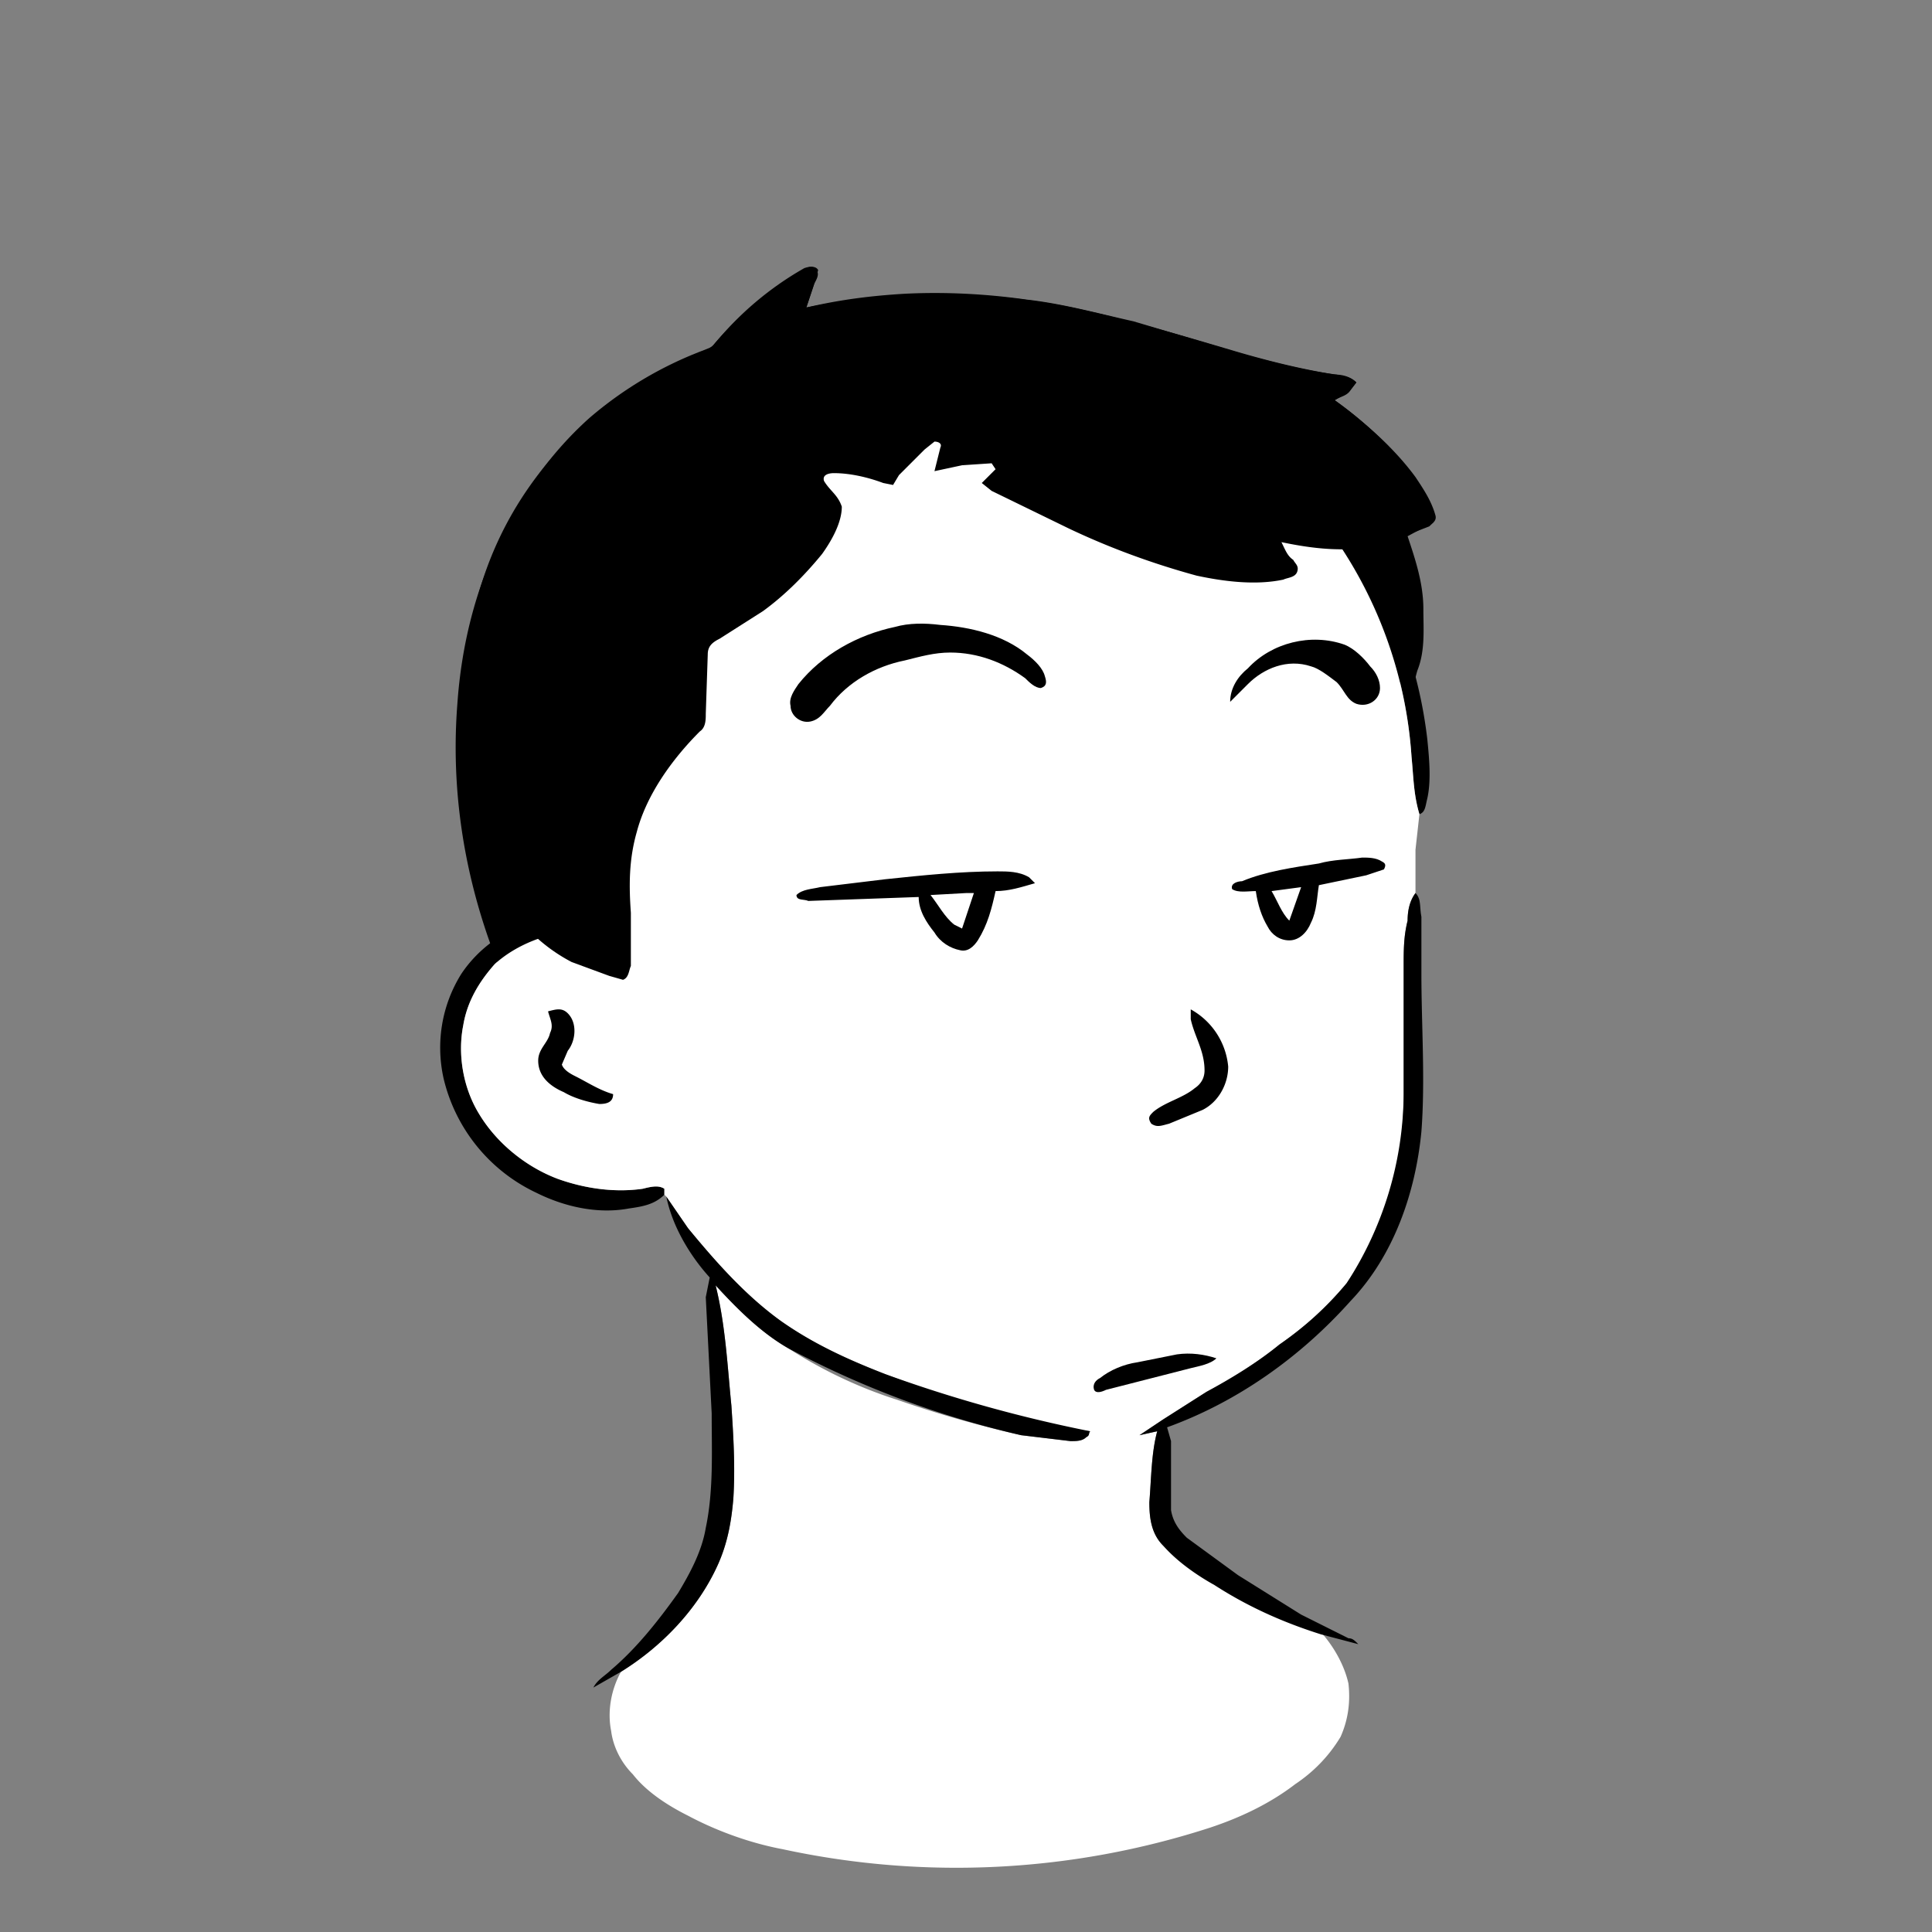
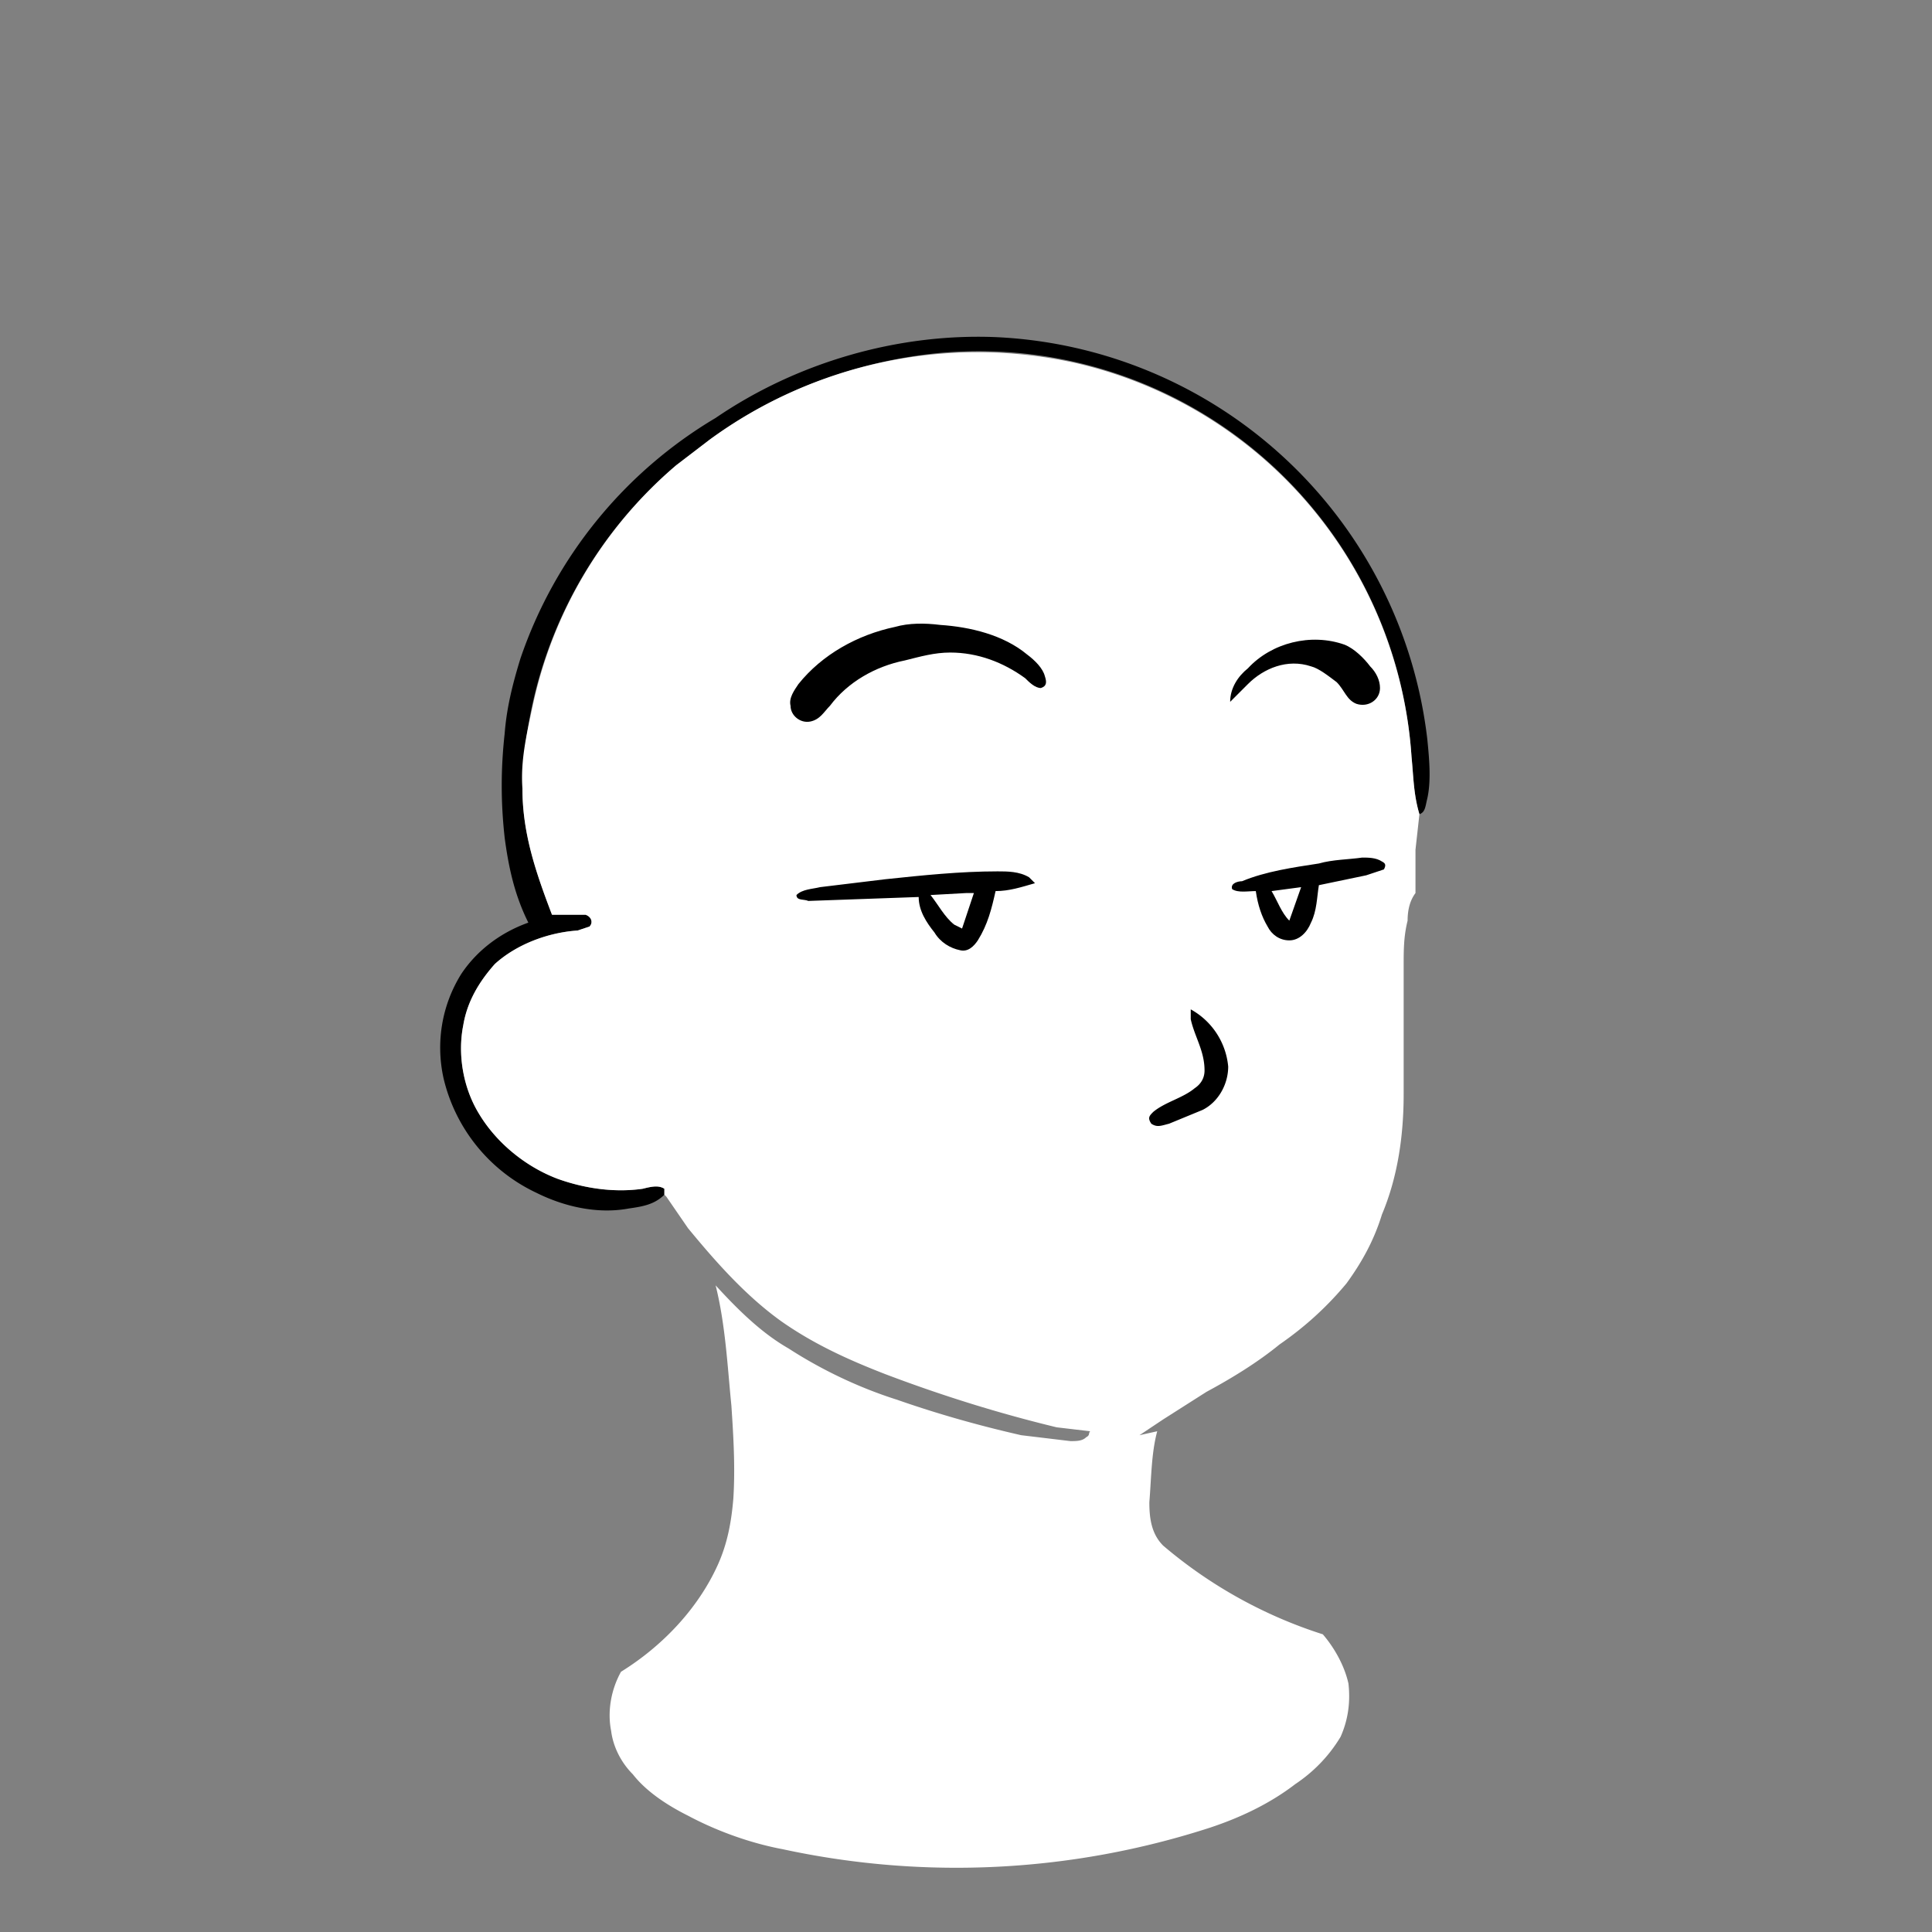
<svg xmlns="http://www.w3.org/2000/svg" viewBox="0 0 980 980" fill="none" shape-rendering="auto">
  <rect x="0" y="0" width="980" height="980" fill="#808080" stroke="none" />
  <mask id="viewboxMask">
    <rect width="980" height="980" rx="0" ry="0" x="0" y="0" fill="#fff" />
  </mask>
  <g mask="url(#viewboxMask)">
    <g transform="translate(10 -60)">
-       <path d="m405 197-2 7-4 12c17-4 33-6 50-7 20-1 41 0 62 3 18 2 36 7 54 11l57 17c15 4 30 8 46 10 4 1 7 1 10 4l-3 4c-2 3-5 3-8 5 10 7 19 15 27 23l16 20c3 4 6 9 7 14v5l-13 7c4 12 8 24 8 37 0 10 1 21-3 31-1 3-1 6-4 7-4 1-7-2-9-5a328 328 0 0 1-42-64l-14-3 6 10c1 1 3 3 2 5-1 3-4 3-7 4-14 3-30 1-44-2-22-6-43-14-64-23l-24-13c-5-1-9-4-13-6-3-1-6-2-7-5l6-7-2-3c-3-1-7 1-11 1-6 0-12 1-17 3l2-12c0-2-3-4-4-2-4 2-6 5-9 8l-10 12-3 1-24-6-8 1c-2 1-2 3 0 4 3 4 6 7 8 12 0 9-5 17-10 24-9 11-19 21-31 29l-21 14c-4 2-6 5-6 8l-1 29c0 3 0 6-2 9-15 15-28 32-34 53-4 15-3 29-2 44v21l-1 9c-1 4-4 7-8 8-10 3-20 8-32 8-5 0-7 4-12 2s-6-7-8-11c-21-46-31-96-27-147 2-29 9-58 22-84 11-23 26-44 45-61a194 194 0 0 1 57-34l5-2a176 176 0 0 1 48-40c2-1 5-1 6 1Z" fill="#000000" />
      <path d="M495 231a231 231 0 0 1 219 204c1 10 2 21 0 30-1 4-1 7-4 8-3-10-3-19-4-29a220 220 0 0 0-239-205c-42 4-83 19-117 44l-17 13a221 221 0 0 0-78 164c0 23 7 43 15 64h17c3 1 4 4 2 6l-6 2c-15 1-31 7-42 17-8 9-14 19-16 31-3 15 0 32 8 45 9 15 24 27 40 33 14 5 29 7 43 5 4-1 8-2 11 0v3c-5 5-11 6-18 7-16 3-33-1-47-8a86 86 0 0 1-47-58c-4-18-1-37 9-53 8-12 20-21 34-26-7-14-10-28-12-43-2-18-2-35 0-53 1-13 4-25 8-38a227 227 0 0 1 99-122c41-28 92-43 142-41Z" fill="#000" />
      <path d="M535 244a220 220 0 0 1 171 200c1 10 1 19 4 29l-2 18v22c-3 4-4 9-4 14-2 8-2 15-2 23v65c0 21-3 42-11 61-4 13-10 24-18 35-10 12-21 22-34 31-11 9-24 17-37 24l-22 14-12 8 9-2c-3 11-3 24-4 36 0 8 1 16 7 22a235 235 0 0 0 81 45c6 7 11 16 13 25 1 9 0 18-4 27-6 10-14 18-23 24-13 10-28 17-43 22a417 417 0 0 1-217 11c-16-3-33-9-48-17-10-5-21-12-28-21-6-6-10-14-11-22-2-10 0-21 5-30 21-13 39-32 49-54 5-11 7-22 8-34 1-16 0-32-1-47-2-20-3-41-8-61 11 12 23 24 37 32 17 11 36 20 55 26 20 7 41 13 63 18l25 3c3 0 6 0 8-2 2-1 1-2 2-3l-17-2c-29-7-58-16-87-27-18-7-36-15-53-27-18-13-33-30-47-47l-11-16-1-1v-3c-3-2-7-1-11 0-14 2-29 0-43-5-16-6-31-18-40-33-8-13-11-30-8-45 2-12 8-22 16-31 11-10 27-16 42-17l6-2c2-2 1-5-2-6h-17c-8-21-15-41-15-64-1-14 2-27 5-41a221 221 0 0 1 73-123l17-13a230 230 0 0 1 185-39Z" fill="#ffffff" />
-       <path d="M708 513c3 3 2 7 3 12v29c0 26 2 54 0 80-3 31-14 63-36 86-25 28-57 51-93 64l2 7v35c1 6 4 10 8 14l26 19 32 20 24 12c2 0 3 1 5 3l-19-5c-19-6-37-14-54-25-9-5-19-12-26-20-6-6-7-14-7-22 1-12 1-25 4-36l-9 2 12-8 22-14c13-7 26-15 37-24 13-9 24-19 34-31a178 178 0 0 0 29-96v-65c0-8 0-15 2-23 0-5 1-10 4-14ZM278 574c5 5 4 14 0 19l-3 7c1 3 5 5 7 6 6 3 12 7 19 9 0 4-3 5-7 5-6-1-13-3-18-6-7-3-13-8-13-16 0-6 5-9 6-14 2-4 0-7-1-11 4-1 7-2 10 1ZM328 667l11 16c14 17 29 34 47 47 17 12 35 20 53 27a714 714 0 0 0 104 29c-1 1 0 2-2 3-2 2-5 2-8 2l-25-3a478 478 0 0 1-118-44c-14-8-26-20-37-32 5 20 6 41 8 61 1 15 2 31 1 47-1 12-3 23-8 34-10 22-28 41-49 54l-14 8c2-4 6-6 9-9 13-11 24-25 34-39 6-10 12-21 14-33 4-19 3-39 3-58l-3-59 2-10c-10-11-19-26-22-41Z" fill="#000" />
      <path d="M681 495c3 0 7 0 10 2 2 1 2 2 1 4l-9 3-24 5c-1 6-1 13-4 19-2 5-6 9-11 9s-9-3-11-7c-3-5-5-11-6-18-4 0-9 1-12-1-1-3 3-4 5-4 12-5 26-7 39-9 7-2 15-2 22-3ZM496 502c5 0 11 0 16 3l3 3c-7 2-13 4-20 4-2 9-4 17-9 25-2 3-5 6-9 5-5-1-10-4-13-9-4-5-8-11-8-18l-56 2c-2-1-6 0-6-3 3-3 8-3 12-4l33-4c19-2 38-4 57-4Z" fill="#000000" />
      <path d="m650 510-6 17c-4-4-6-10-9-15l15-2ZM484 513l-6 18-4-2c-5-4-8-10-12-15l18-1h4Z" fill="#fff" />
-       <path d="M467 377c15 1 32 5 44 15 4 3 8 7 9 11 1 3 1 5-2 6-3 0-6-3-8-5-11-8-24-13-38-13-8 0-15 2-23 4-15 3-29 11-38 23-3 3-5 7-10 8s-10-3-10-8c-1-4 2-8 4-11 12-15 30-25 49-29 7-2 15-2 23-1ZM672 387c5 2 10 7 13 11 3 3 5 7 5 11 0 6-6 10-12 8-5-2-6-7-10-11-4-3-9-7-13-8-12-4-24 1-32 9l-9 9c0-7 4-13 9-17 12-13 32-18 49-12Z" fill="#000000" />
+       <path d="M467 377c15 1 32 5 44 15 4 3 8 7 9 11 1 3 1 5-2 6-3 0-6-3-8-5-11-8-24-13-38-13-8 0-15 2-23 4-15 3-29 11-38 23-3 3-5 7-10 8s-10-3-10-8c-1-4 2-8 4-11 12-15 30-25 49-29 7-2 15-2 23-1ZM672 387c5 2 10 7 13 11 3 3 5 7 5 11 0 6-6 10-12 8-5-2-6-7-10-11-4-3-9-7-13-8-12-4-24 1-32 9l-9 9c0-7 4-13 9-17 12-13 32-18 49-12" fill="#000000" />
      <path d="M594 572a37 37 0 0 1 19 29c0 9-5 18-13 22l-17 7c-4 1-6 2-9 0-2-3-1-4 1-6 6-5 15-7 21-12 3-2 5-5 5-9 0-10-5-17-7-26v-5Z" fill="#000000" />
-       <path d="M587 747c7-1 14 0 20 2-3 3-9 4-13 5l-43 11c-2 1-5 2-6 0-1-3 1-5 3-6 5-4 12-7 19-8l20-4Z" fill="#000000" />
-       <path d="M404 197c2 2 0 5-1 7l-4 12a338 338 0 0 1 135 0c28 6 55 14 82 22 17 5 33 9 51 12 4 0 8 1 11 4l-4 5-7 4c15 11 30 24 41 39 4 6 8 12 10 19 1 3-1 4-3 6l-18 7c-18 7-38 5-57 1 2 4 3 7 6 9 1 2 3 3 2 6s-5 3-7 4c-14 3-30 1-44-2-22-6-44-14-65-24l-39-19-5-4 7-7-2-3-15 1-14 3 3-12c1-2-1-3-3-3l-5 4-13 13-3 5-5-1c-8-3-17-5-25-5-3 0-6 1-5 4 3 5 7 7 9 13 0 8-5 17-10 24-9 11-19 21-30 29l-22 14c-4 2-6 4-6 8l-1 30c0 3 0 7-3 9-14 14-27 32-32 51-4 14-4 27-3 41v27c-1 2-1 6-4 7l-7-2-19-7a85 85 0 0 1-38-40c-6-13-10-26-13-40a228 228 0 0 1 3-104 178 178 0 0 1 72-102c13-10 28-19 44-24l4-3a162 162 0 0 1 46-39c3-1 5-1 6 1Z" fill="#000000" />
    </g>
    <g transform="translate(10 -60)" />
  </g>
</svg>